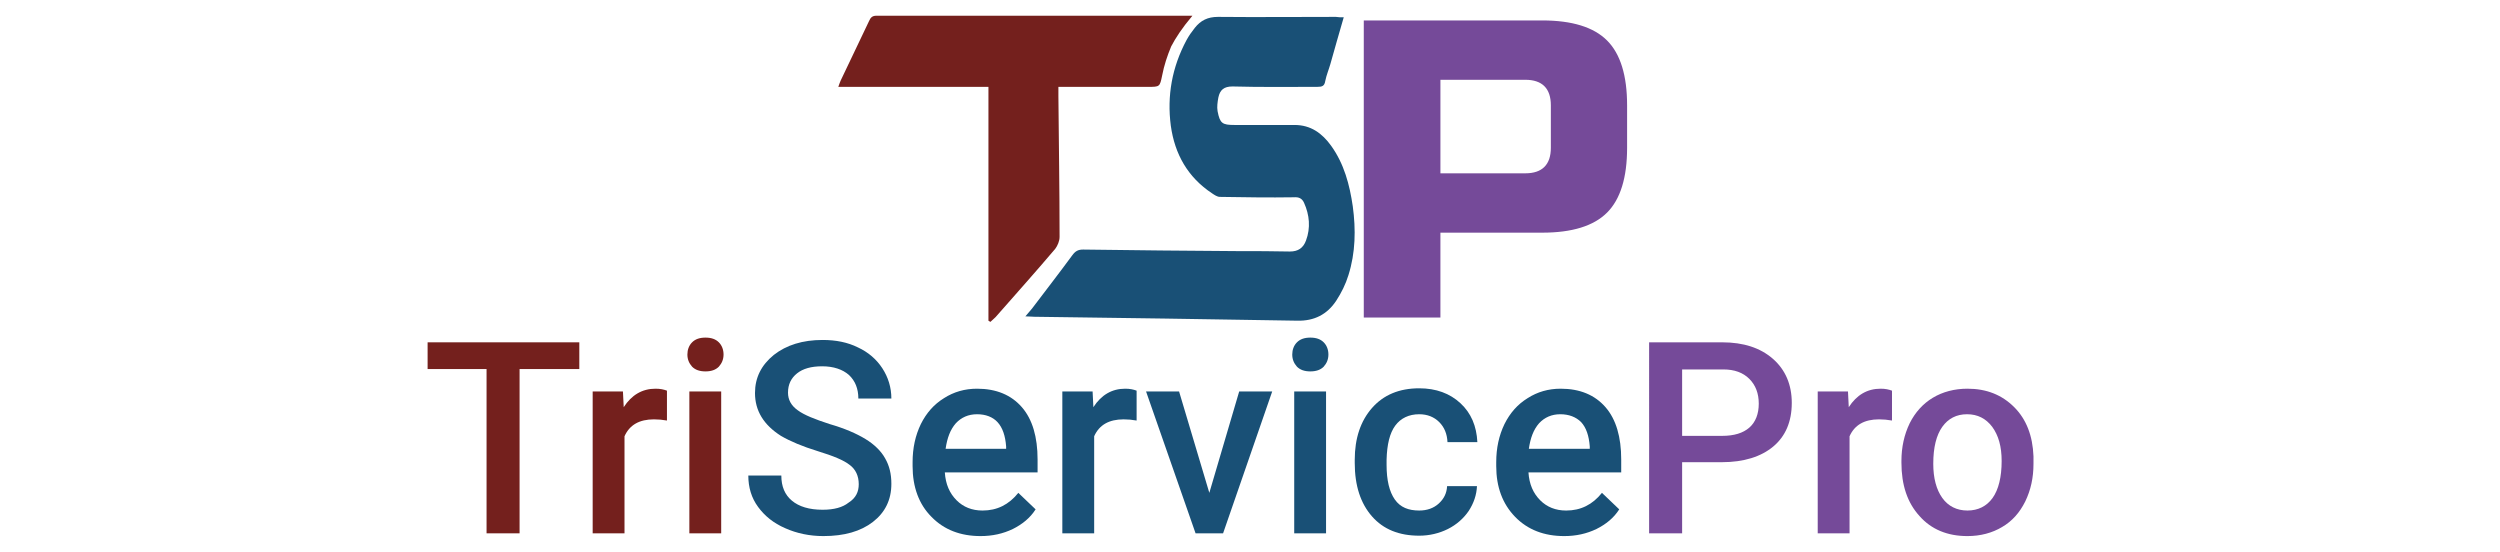
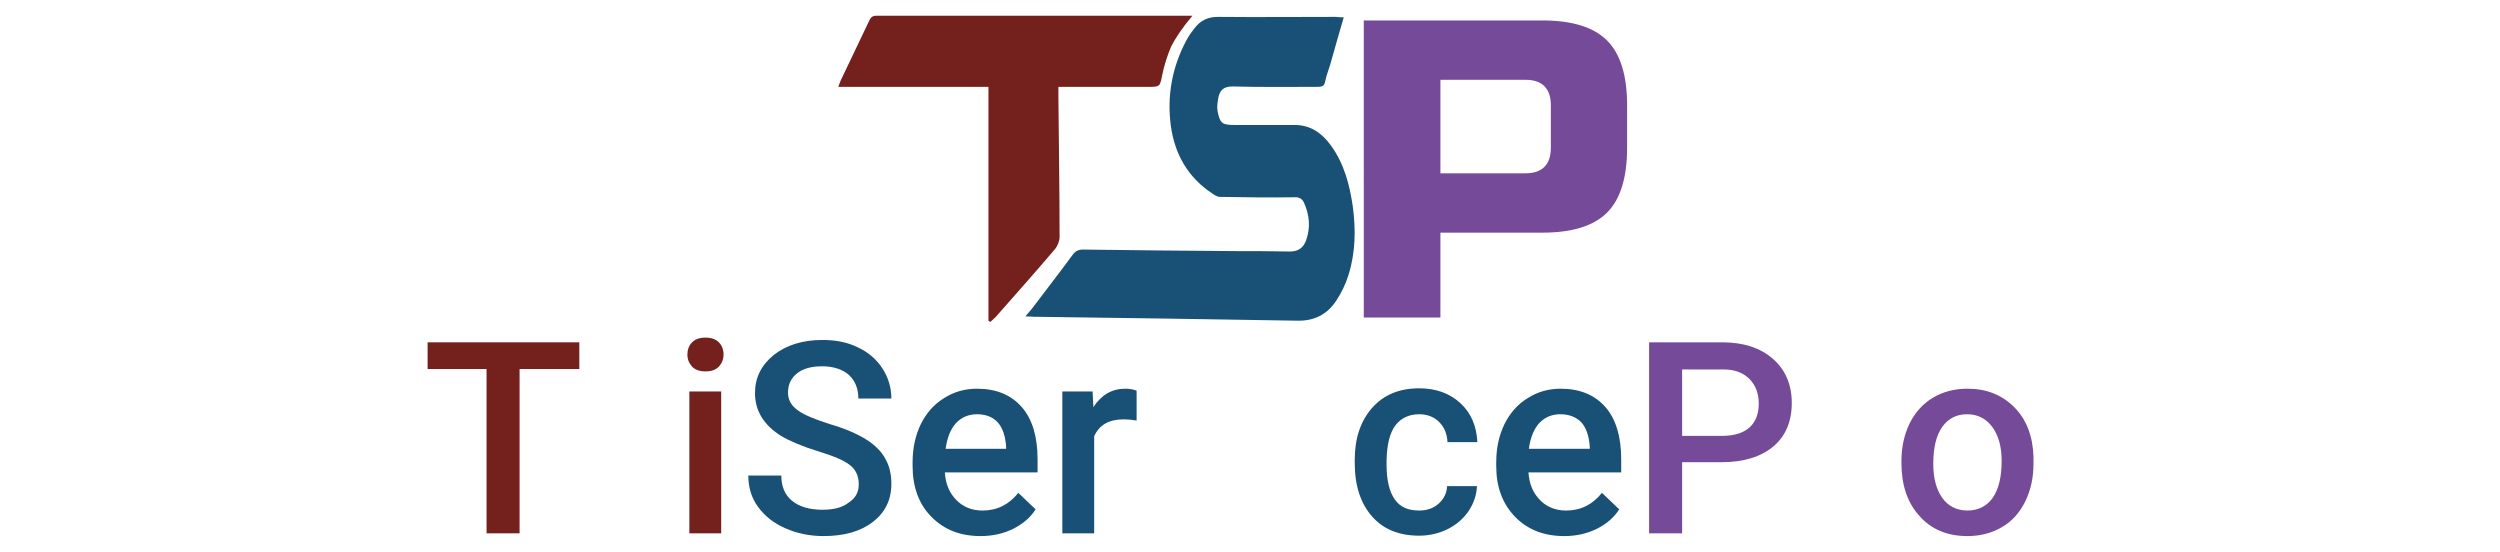
<svg xmlns="http://www.w3.org/2000/svg" version="1.1" id="Layer_1" x="0px" y="0px" viewBox="62 -56.4 636.1 140.4" style="enable-background:new 62 -56.4 636.1 140.4;" xml:space="preserve">
  <style type="text/css">
	.st0{fill:#74201D;}
	.st1{fill:#195076;}
	.st2{fill:#754A99;}
</style>
  <g id="XMLID_15_">
    <g id="XMLID_1092_">
      <path class="st0" d="M209.4,37.5h-15.2v41.8h-8.4V37.5h-15v-6.8h38.6V37.5z" />
-       <path class="st0" d="M231.7,50.6c-1.1-0.2-2.2-0.3-3.3-0.3c-3.7,0-6.2,1.4-7.5,4.3v24.7h-8.1V43.2h7.7l0.2,4    c2-3.1,4.7-4.7,8.1-4.7c1.2,0,2.1,0.2,2.9,0.5L231.7,50.6z" />
      <path class="st0" d="M236.9,33.8c0-1.2,0.4-2.3,1.2-3.1c0.8-0.8,1.9-1.2,3.4-1.2c1.5,0,2.6,0.4,3.4,1.2c0.8,0.8,1.2,1.9,1.2,3.1    c0,1.2-0.4,2.2-1.2,3.1c-0.8,0.8-1.9,1.2-3.4,1.2c-1.5,0-2.6-0.4-3.4-1.2C237.3,36,236.9,35,236.9,33.8z M245.5,79.3h-8.1V43.2    h8.1V79.3z" />
      <path class="st1" d="M280.5,66.8c0-2.1-0.8-3.8-2.3-4.9c-1.5-1.2-4.2-2.3-8.1-3.5c-3.9-1.2-7-2.5-9.4-3.9    c-4.4-2.8-6.6-6.4-6.6-10.9c0-3.9,1.6-7.1,4.8-9.7c3.2-2.5,7.3-3.8,12.4-3.8c3.4,0,6.4,0.6,9,1.9c2.6,1.2,4.7,3,6.2,5.3    c1.5,2.3,2.3,4.9,2.3,7.7h-8.4c0-2.5-0.8-4.5-2.4-6c-1.6-1.4-3.9-2.2-6.8-2.2c-2.8,0-4.9,0.6-6.4,1.8c-1.5,1.2-2.3,2.8-2.3,4.9    c0,1.8,0.8,3.3,2.5,4.5c1.6,1.2,4.4,2.3,8.1,3.5c3.8,1.1,6.8,2.4,9.1,3.8c2.3,1.4,4,3.1,5,4.9c1.1,1.9,1.6,4,1.6,6.5    c0,4.1-1.6,7.3-4.7,9.7c-3.1,2.4-7.3,3.6-12.6,3.6c-3.5,0-6.8-0.7-9.7-2c-3-1.3-5.2-3.1-6.9-5.4s-2.5-5-2.5-8h8.4    c0,2.8,0.9,4.9,2.7,6.4c1.8,1.5,4.4,2.3,7.8,2.3c2.9,0,5.1-0.6,6.6-1.8C279.8,70.3,280.5,68.7,280.5,66.8z" />
      <path class="st1" d="M311.5,80c-5.1,0-9.3-1.6-12.5-4.9c-3.2-3.2-4.8-7.6-4.8-12.9v-1c0-3.6,0.7-6.8,2.1-9.7    c1.4-2.8,3.3-5,5.9-6.6c2.5-1.6,5.3-2.4,8.4-2.4c4.9,0,8.7,1.6,11.4,4.7c2.7,3.1,4,7.6,4,13.3v3.3h-23.6c0.2,3,1.2,5.3,3,7.1    c1.7,1.7,3.9,2.6,6.6,2.6c3.7,0,6.7-1.5,9.1-4.5l4.4,4.2c-1.4,2.2-3.4,3.8-5.8,5C317.2,79.4,314.5,80,311.5,80z M310.6,49    c-2.2,0-4,0.8-5.4,2.3c-1.4,1.6-2.2,3.7-2.6,6.5H318v-0.6c-0.2-2.7-0.9-4.8-2.2-6.2C314.6,49.7,312.8,49,310.6,49z" />
      <path class="st1" d="M351.2,50.6c-1.1-0.2-2.2-0.3-3.3-0.3c-3.7,0-6.2,1.4-7.5,4.3v24.7h-8.1V43.2h7.7l0.2,4    c2-3.1,4.7-4.7,8.1-4.7c1.2,0,2.1,0.2,2.9,0.5L351.2,50.6z" />
-       <path class="st1" d="M369.7,69l7.6-25.8h8.4l-12.5,36.1h-7l-12.6-36.1h8.4L369.7,69z" />
-       <path class="st1" d="M390.8,33.8c0-1.2,0.4-2.3,1.2-3.1c0.8-0.8,1.9-1.2,3.4-1.2c1.5,0,2.6,0.4,3.4,1.2c0.8,0.8,1.2,1.9,1.2,3.1    c0,1.2-0.4,2.2-1.2,3.1c-0.8,0.8-1.9,1.2-3.4,1.2c-1.5,0-2.6-0.4-3.4-1.2C391.2,36,390.8,35,390.8,33.8z M399.4,79.3h-8.1V43.2    h8.1V79.3z" />
      <path class="st1" d="M423.1,73.5c2,0,3.7-0.6,5-1.8s2-2.6,2.1-4.4h7.6c-0.1,2.2-0.8,4.3-2.1,6.3c-1.3,1.9-3.1,3.5-5.3,4.6    c-2.2,1.1-4.7,1.7-7.3,1.7c-5.1,0-9.1-1.6-12-4.9s-4.4-7.8-4.4-13.6v-0.8c0-5.5,1.5-9.9,4.4-13.2c2.9-3.3,6.9-5,12-5    c4.3,0,7.8,1.3,10.5,3.8c2.7,2.5,4.1,5.8,4.3,9.9h-7.6c-0.1-2.1-0.8-3.8-2.1-5.1c-1.3-1.3-3-2-5.1-2c-2.6,0-4.7,1-6.1,2.9    c-1.4,1.9-2.1,4.8-2.2,8.7v1.3c0,3.9,0.7,6.8,2.1,8.8S420.4,73.5,423.1,73.5z" />
      <path class="st1" d="M460,80c-5.1,0-9.3-1.6-12.5-4.9s-4.8-7.6-4.8-12.9v-1c0-3.6,0.7-6.8,2.1-9.7c1.4-2.8,3.3-5,5.9-6.6    c2.5-1.6,5.3-2.4,8.4-2.4c4.9,0,8.7,1.6,11.4,4.7c2.7,3.1,4,7.6,4,13.3v3.3h-23.6c0.2,3,1.2,5.3,3,7.1c1.7,1.7,3.9,2.6,6.6,2.6    c3.7,0,6.7-1.5,9.1-4.5l4.4,4.2c-1.4,2.2-3.4,3.8-5.8,5C465.7,79.4,463,80,460,80z M459,49c-2.2,0-4,0.8-5.4,2.3    c-1.4,1.6-2.2,3.7-2.6,6.5h15.5v-0.6c-0.2-2.7-0.9-4.8-2.2-6.2C463,49.7,461.2,49,459,49z" />
      <path class="st2" d="M490,61.3v18h-8.4V30.7h18.6c5.4,0,9.7,1.4,12.9,4.2c3.2,2.8,4.8,6.6,4.8,11.2c0,4.8-1.6,8.5-4.7,11.1    s-7.5,4-13.1,4H490z M490,54.5h10.2c3,0,5.3-0.7,6.9-2.1c1.6-1.4,2.4-3.5,2.4-6.1c0-2.6-0.8-4.7-2.4-6.3c-1.6-1.6-3.8-2.4-6.6-2.4    H490V54.5z" />
-       <path class="st2" d="M543.4,50.6c-1.1-0.2-2.2-0.3-3.3-0.3c-3.7,0-6.2,1.4-7.5,4.3v24.7h-8.1V43.2h7.7l0.2,4    c2-3.1,4.7-4.7,8.1-4.7c1.2,0,2.1,0.2,2.9,0.5L543.4,50.6z" />
      <path class="st2" d="M545.8,60.9c0-3.5,0.7-6.7,2.1-9.6c1.4-2.8,3.4-5,5.9-6.5c2.5-1.5,5.5-2.3,8.8-2.3c4.9,0,8.8,1.6,11.9,4.7    s4.7,7.3,4.9,12.5l0,1.9c0,3.6-0.7,6.7-2.1,9.6c-1.4,2.8-3.3,5-5.9,6.5c-2.5,1.5-5.5,2.3-8.8,2.3c-5.1,0-9.2-1.7-12.2-5.1    c-3.1-3.4-4.6-7.9-4.6-13.6V60.9z M553.9,61.6c0,3.7,0.8,6.6,2.3,8.7c1.5,2.1,3.7,3.2,6.4,3.2s4.9-1.1,6.4-3.2    c1.5-2.1,2.3-5.3,2.3-9.4c0-3.7-0.8-6.5-2.4-8.7c-1.6-2.1-3.7-3.2-6.4-3.2c-2.7,0-4.8,1.1-6.3,3.2    C554.7,54.3,553.9,57.4,553.9,61.6z" />
    </g>
    <g id="XMLID_1124_">
      <g id="XMLID_946_">
        <g id="XMLID_950_">
          <path class="st2" d="M409-51.2h45.4c7.6,0,13.1,1.7,16.5,5.1c3.4,3.4,5.1,8.9,5.1,16.5v10.8c0,7.6-1.7,13.1-5.1,16.5      c-3.4,3.4-8.9,5.1-16.5,5.1h-25.9v21.6H409V-51.2z M456.6-29.6c0-4.3-2.2-6.5-6.5-6.5h-21.6v23.8h21.6c4.3,0,6.5-2.2,6.5-6.5      V-29.6z" />
        </g>
      </g>
      <g id="XMLID_151_">
        <path class="st1" d="M403.9-52c-1.2,4.1-2.3,8-3.4,11.9c-0.4,1.4-1,2.8-1.3,4.3c-0.2,1.3-0.8,1.5-2,1.5c-7.2,0-14.4,0.1-21.6-0.1     c-2.2,0-3.2,0.9-3.6,2.8c-0.2,1.1-0.4,2.4-0.2,3.5c0.6,3.1,1.2,3.5,4.3,3.5c5.1,0,10.2,0,15.3,0c4.1,0,7,2.1,9.3,5.3     c3.3,4.6,4.7,9.9,5.5,15.4c0.8,5.9,0.7,11.8-1.1,17.5c-0.7,2.3-1.8,4.5-3.1,6.5c-2.3,3.5-5.6,5.2-9.9,5.1     c-22.3-0.4-44.7-0.7-67-1c-0.6,0-1.2-0.1-2.2-0.1c0.7-0.8,1.2-1.4,1.7-2c3.4-4.5,6.9-9,10.2-13.5c0.8-1.1,1.5-1.5,2.8-1.5     c13.2,0.2,26.4,0.3,39.6,0.4c4.3,0,8.7,0,13,0.1c2.1,0,3.4-0.9,4.1-2.8c1.2-3.2,0.9-6.5-0.5-9.6c-0.5-1.1-1.3-1.5-2.6-1.4     c-6.3,0.1-12.5,0-18.8-0.1c-0.7,0-1.4-0.5-2-0.9c-6.2-4.1-9.5-10-10.5-17.2c-1-7.6,0.3-14.9,4-21.8c0.6-1.1,1.3-2.1,2.1-3.1     c1.5-1.9,3.3-2.8,5.9-2.8c10,0.1,20,0,30,0C402.5-52,403.1-52,403.9-52z" />
      </g>
      <g id="XMLID_1025_">
        <path class="st0" d="M365.4-52.4h-80.3v0c0,0-0.1,0-0.1,0c-1.1,0-1.5,0.5-1.9,1.4c-2.4,5-4.8,10.1-7.2,15.1     c-0.2,0.4-0.3,0.8-0.6,1.6c12.9,0,25.5,0,38.2,0c0,20.1,0,39.8,0,59.5c0.2,0.1,0.3,0.2,0.5,0.3c0.4-0.4,0.9-0.8,1.3-1.2     c5.1-5.8,10.2-11.5,15.2-17.4c0.6-0.8,1.1-2,1.1-3c0-12-0.2-23.9-0.3-35.9c0-0.7,0-1.4,0-2.3c0.9,0,1.6,0,2.3,0     c6.8,0,13.6,0,20.5,0c3,0,3,0,3.6-2.9c0.5-2.6,1.3-5,2.3-7.4C361.1-46.7,362.7-49.2,365.4-52.4z" />
      </g>
    </g>
  </g>
</svg>